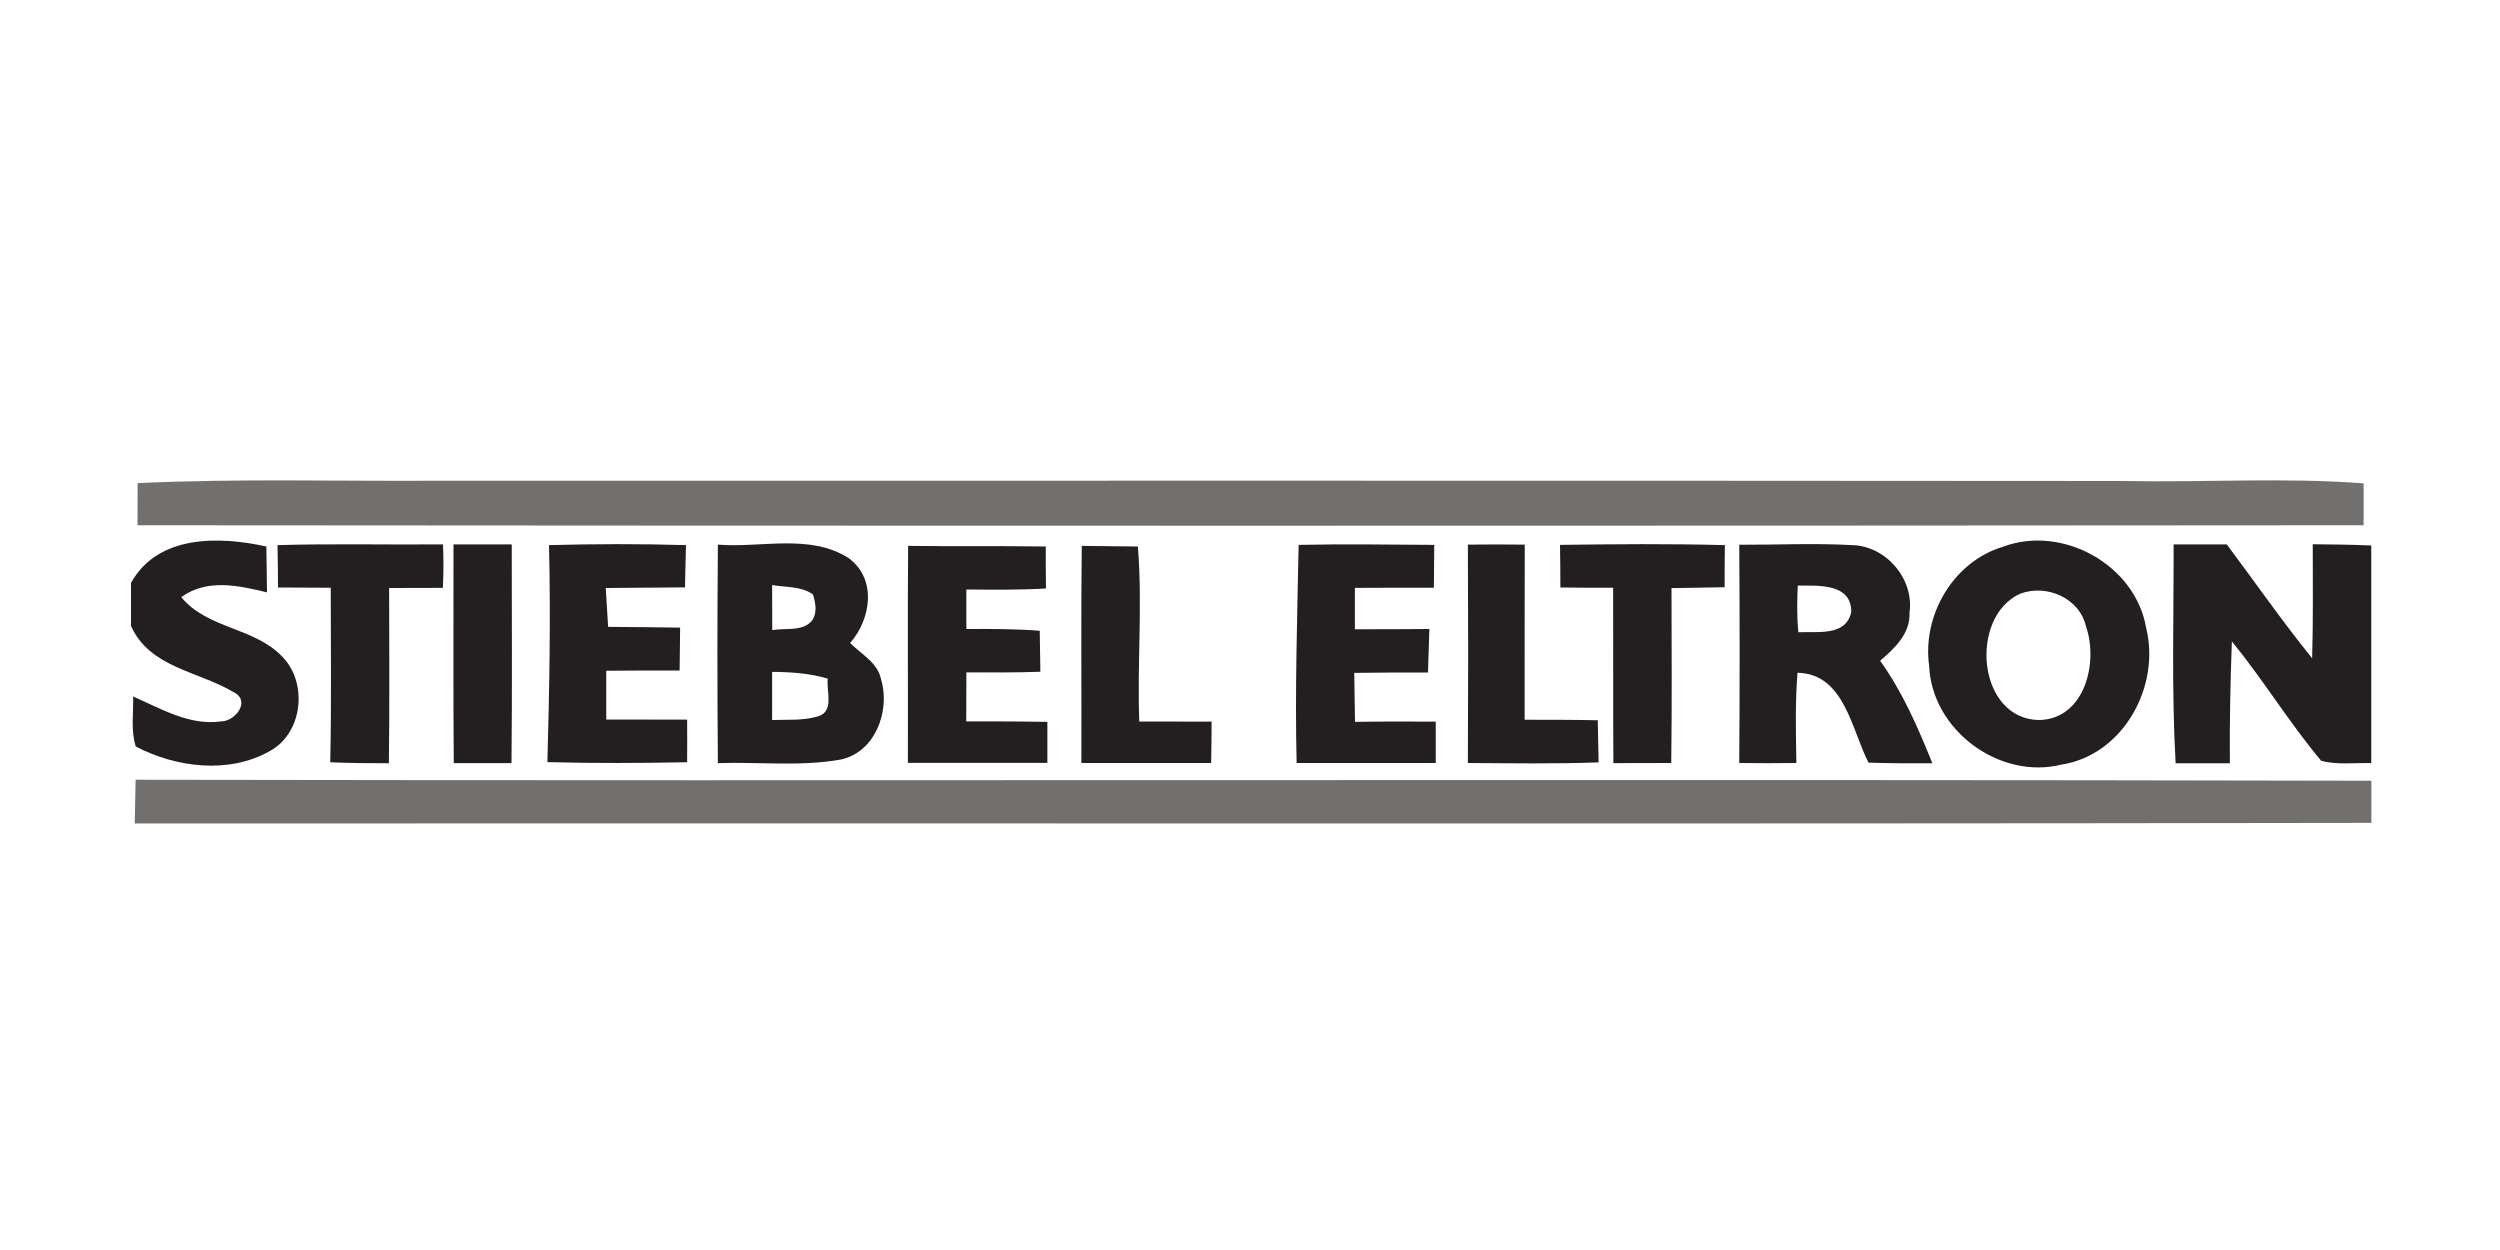
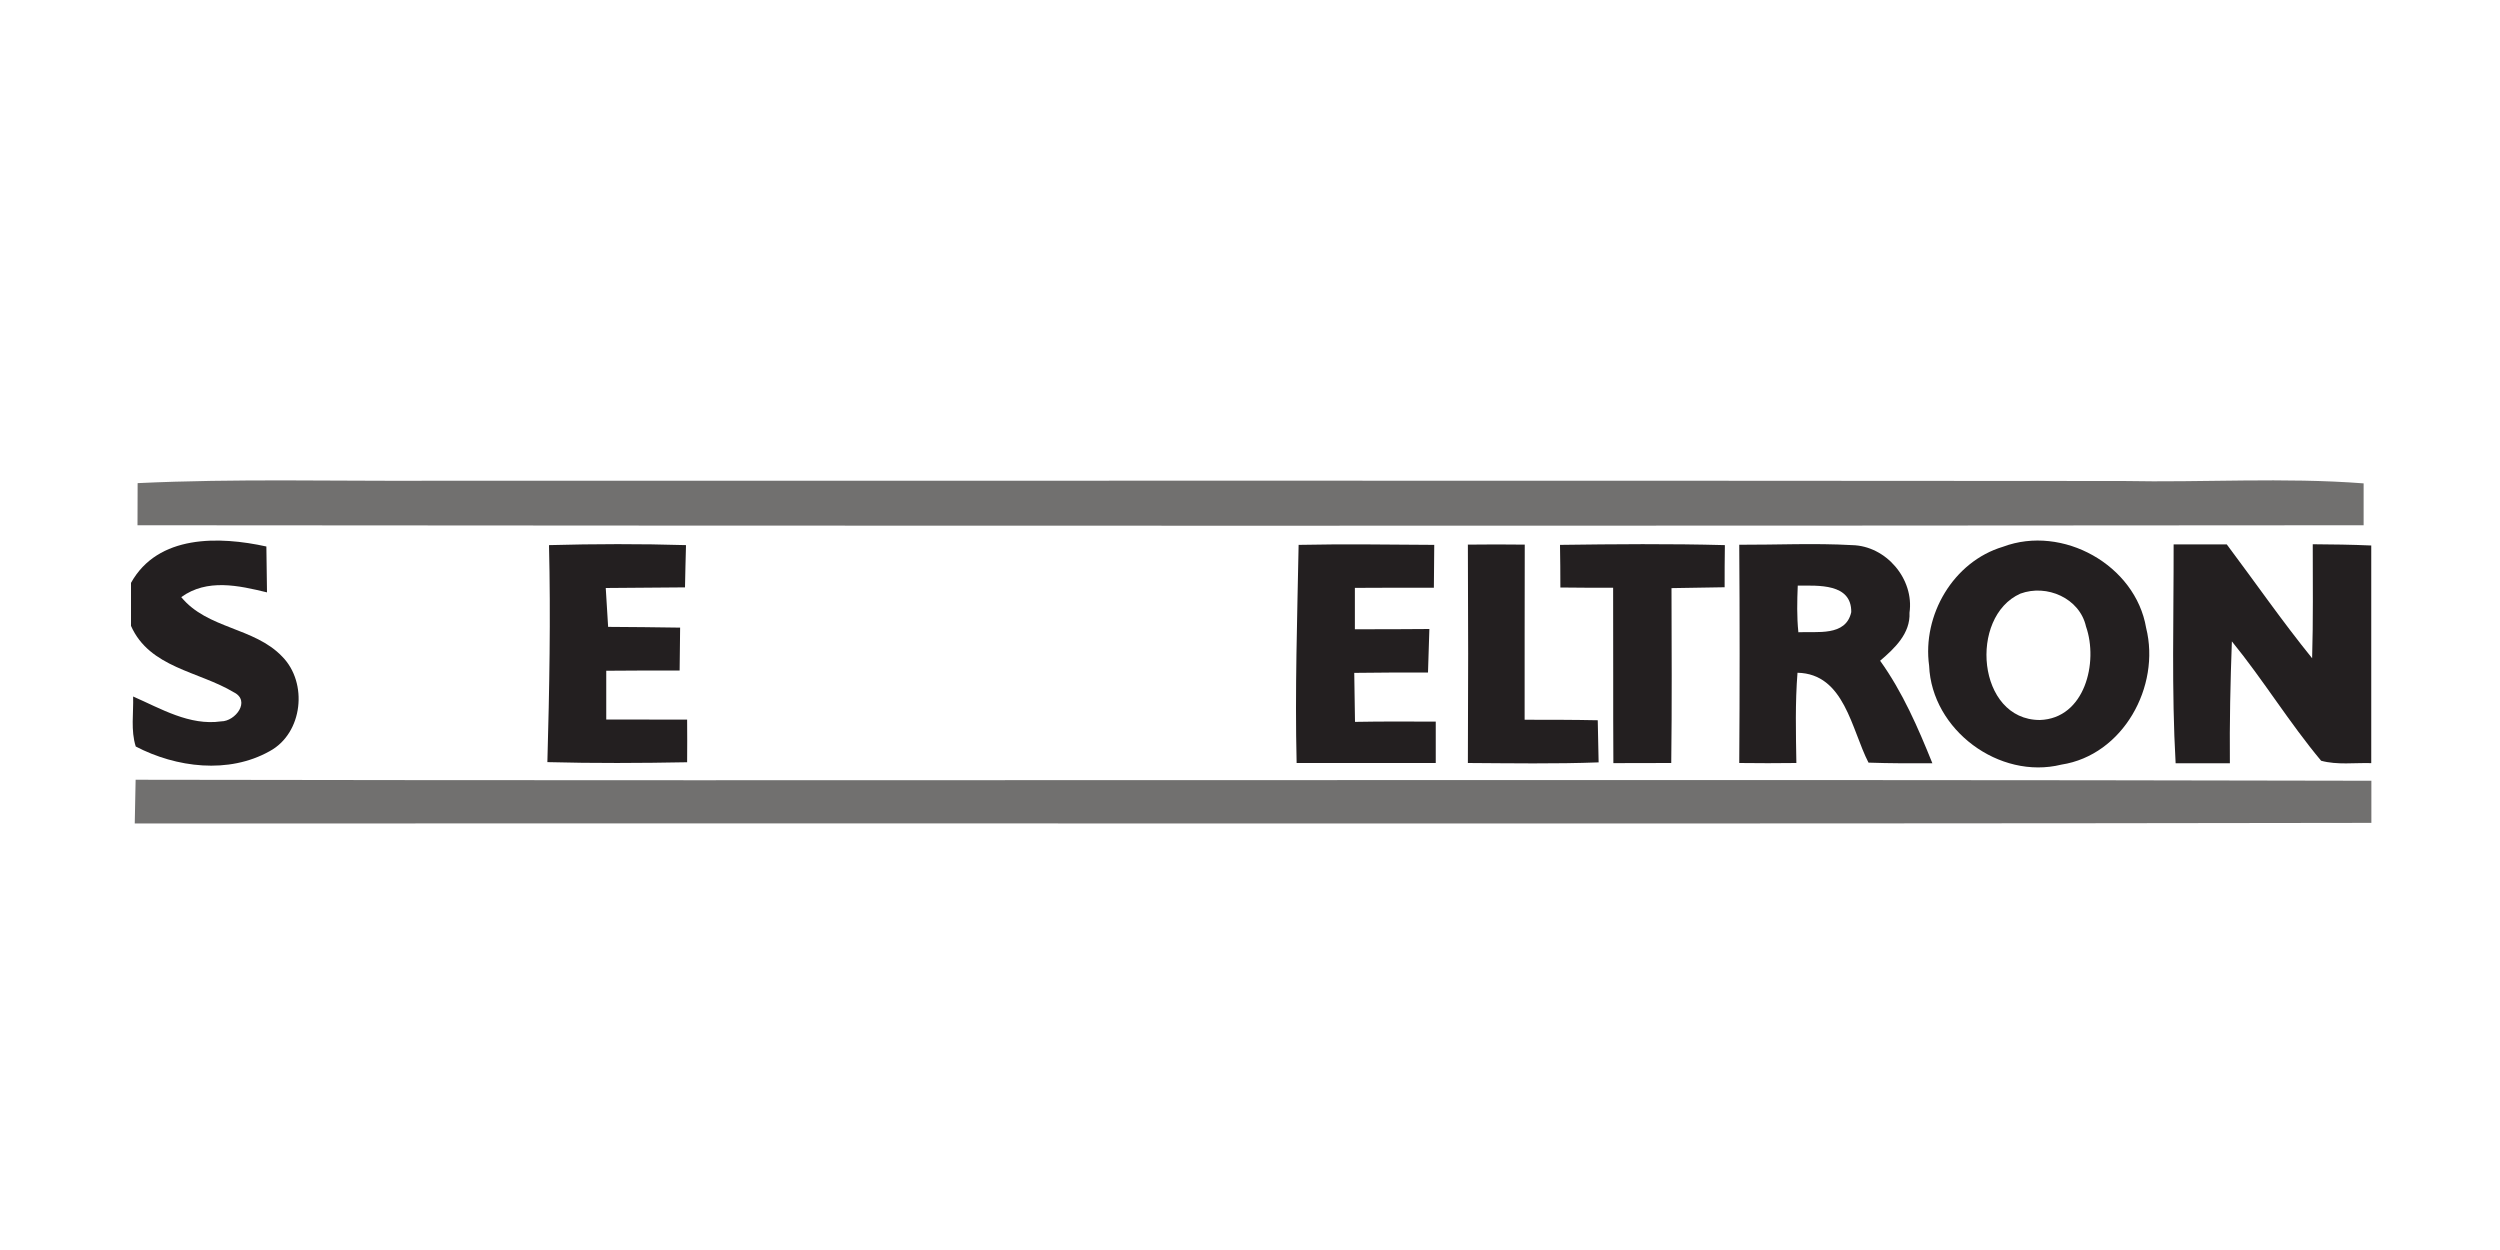
<svg xmlns="http://www.w3.org/2000/svg" id="Logos" viewBox="0 0 200 100">
  <defs>
    <style>
      .cls-1 {
        fill: #71706f;
      }

      .cls-2 {
        fill: #231f20;
      }
    </style>
  </defs>
  <path class="cls-1" d="m11.02,38.65c7.86-.37,15.74-.15,23.61-.19,45.07,0,90.14-.02,135.22.02,6.41.13,12.84-.3,19.24.19,0,1.12,0,2.23,0,3.35-59.37.05-118.73.05-178.09,0,.01-1.12.01-2.24.01-3.36Z" />
  <path class="cls-2" d="m10.48,46.63c2.15-3.87,7.06-3.74,10.83-2.91.02,1.22.04,2.45.05,3.67-2.27-.55-4.79-1.12-6.86.38,2.09,2.55,5.85,2.41,8.08,4.76,2.07,2.1,1.65,6.12-1,7.56-3.29,1.85-7.48,1.32-10.72-.37-.41-1.29-.17-2.67-.21-4,2.22.97,4.51,2.35,7.04,1.99,1.15,0,2.39-1.65,1.01-2.33-2.79-1.68-6.74-1.96-8.22-5.31v-3.43Z" />
-   <path class="cls-2" d="m22.2,43.61c4.41-.13,8.82-.02,13.24-.06.05,1.16.05,2.32-.01,3.48-1.43,0-2.87,0-4.3.01.01,4.67.04,9.35-.02,14.02-1.56,0-3.13-.01-4.69-.08.1-4.65.04-9.31.04-13.96l-4.22-.02c0-1.13-.02-2.26-.04-3.4Z" />
-   <path class="cls-2" d="m36.28,43.55h4.66c0,5.83.04,11.67-.02,17.5h-4.62c-.05-5.84-.01-11.66-.02-17.5Z" />
  <path class="cls-2" d="m43.92,43.61c3.66-.1,7.31-.11,10.96,0-.04,1.13-.05,2.26-.08,3.38-2.11.03-4.23.02-6.34.05.06,1.04.13,2.08.19,3.11,1.92.02,3.84.02,5.76.06-.02,1.14-.03,2.29-.04,3.43-1.96,0-3.91,0-5.87.02v3.9c2.15,0,4.31,0,6.47.01.01,1.13.01,2.27,0,3.41-3.73.07-7.46.09-11.18-.01.16-5.79.27-11.59.13-17.38Z" />
-   <path class="cls-2" d="m72.66,43.67c3.67.05,7.34-.01,11,.05,0,1.12,0,2.24.02,3.36-2.12.12-4.24.1-6.37.08,0,1.05,0,2.11,0,3.16,1.96-.01,3.92-.01,5.87.14.01,1.09.03,2.18.05,3.28-1.97.07-3.95.06-5.92.05,0,1.3,0,2.61-.01,3.92,2.17,0,4.33,0,6.49.04,0,1.09,0,2.19,0,3.28h-11.16c.02-5.79-.03-11.58.02-17.37Z" />
-   <path class="cls-2" d="m86.54,43.67c1.5.02,2.99.04,4.49.05.38,4.66-.06,9.34.11,14,1.93,0,3.86,0,5.79.01,0,1.1-.02,2.21-.04,3.31h-10.38c.02-5.79-.04-11.59.03-17.38Z" />
  <path class="cls-2" d="m103.9,43.59c3.61-.08,7.23-.02,10.84,0-.01,1.14-.02,2.28-.03,3.43-2.11,0-4.21-.01-6.32.01,0,1.1,0,2.2,0,3.31,1.99,0,3.98,0,5.96-.02-.04,1.16-.08,2.32-.11,3.48-1.97,0-3.93,0-5.9.03.02,1.3.04,2.61.06,3.92,2.15-.04,4.3-.03,6.46-.02v3.31h-11.13c-.14-5.82.05-11.63.16-17.46Z" />
  <path class="cls-2" d="m117.42,43.57c1.52-.02,3.04-.02,4.56,0-.02,4.67,0,9.34-.01,14.01,1.95,0,3.9,0,5.85.04.03,1.12.05,2.24.07,3.37-3.49.13-6.98.07-10.46.05.03-5.82.03-11.64,0-17.46Z" />
  <path class="cls-2" d="m124.8,43.59c4.4-.06,8.8-.1,13.19.02-.02,1.12-.02,2.24-.02,3.37-1.42.02-2.84.04-4.25.07.01,4.66.04,9.33-.02,13.99-1.54,0-3.09,0-4.63.01-.03-4.68,0-9.35-.02-14.03-1.41,0-2.81,0-4.22-.02,0-1.14-.01-2.27-.03-3.42Z" />
  <path class="cls-2" d="m173.89,43.55c1.42,0,2.84,0,4.25,0,2.28,3.04,4.44,6.16,6.83,9.11.09-3.04.05-6.08.05-9.12,1.56.01,3.12.03,4.68.1v17.41c-1.33-.04-2.72.16-4.01-.19-2.55-3.05-4.63-6.47-7.14-9.55-.12,3.25-.19,6.49-.16,9.75h-4.34c-.33-5.83-.15-11.66-.16-17.5Z" />
  <path class="cls-2" d="m150.42,52.85c1.15-.98,2.42-2.18,2.34-3.83.39-2.7-1.88-5.36-4.6-5.41-3.01-.17-6.02-.02-9.02-.03.04,5.82.04,11.64,0,17.46,1.52.02,3.05.02,4.57,0-.04-2.41-.1-4.82.09-7.22,3.76.08,4.31,4.53,5.68,7.19,1.7.06,3.4.06,5.11.05-1.15-2.85-2.38-5.69-4.18-8.2Zm-6.55-2.27c-.13-1.24-.1-2.49-.05-3.73,1.63,0,4.31-.2,4.28,2.12-.43,1.97-2.75,1.53-4.24,1.61Z" />
  <path class="cls-2" d="m171.69,50.23c-.85-5.03-6.69-8.28-11.45-6.49-3.98,1.19-6.47,5.47-5.91,9.52.21,5.14,5.61,9.14,10.58,7.91,4.94-.76,7.95-6.26,6.78-10.94Zm-8.5,7.37c-5.03,0-5.71-8.26-1.56-10.11,2.11-.78,4.74.36,5.25,2.63,1,2.85-.08,7.36-3.69,7.48Z" />
-   <path class="cls-2" d="m70.5,54.43c-.22-1.39-1.59-2.08-2.49-2.99,1.68-1.92,2.16-5.13-.13-6.8-3.1-1.97-7.01-.79-10.45-1.07-.05,5.82-.05,11.65,0,17.48,3.26-.11,6.57.29,9.79-.28,2.76-.55,4-3.83,3.29-6.34Zm-5.46-6.87c.21.69.37,1.51-.12,2.14-.8.85-2.1.52-3.14.71-.01-1.21-.01-2.41-.01-3.61,1.09.2,2.33.08,3.27.76Zm.36,9.76c-1.18.34-2.43.24-3.63.28v-3.85c1.5.01,3,.11,4.45.54-.13,1.01.56,2.64-.81,3.03Z" />
  <path class="cls-1" d="m10.84,62.38c59.62.11,119.25-.06,178.87.08v3.37c-59.64.1-119.29.01-178.93.05.02-1.17.04-2.34.07-3.51Z" />
</svg>